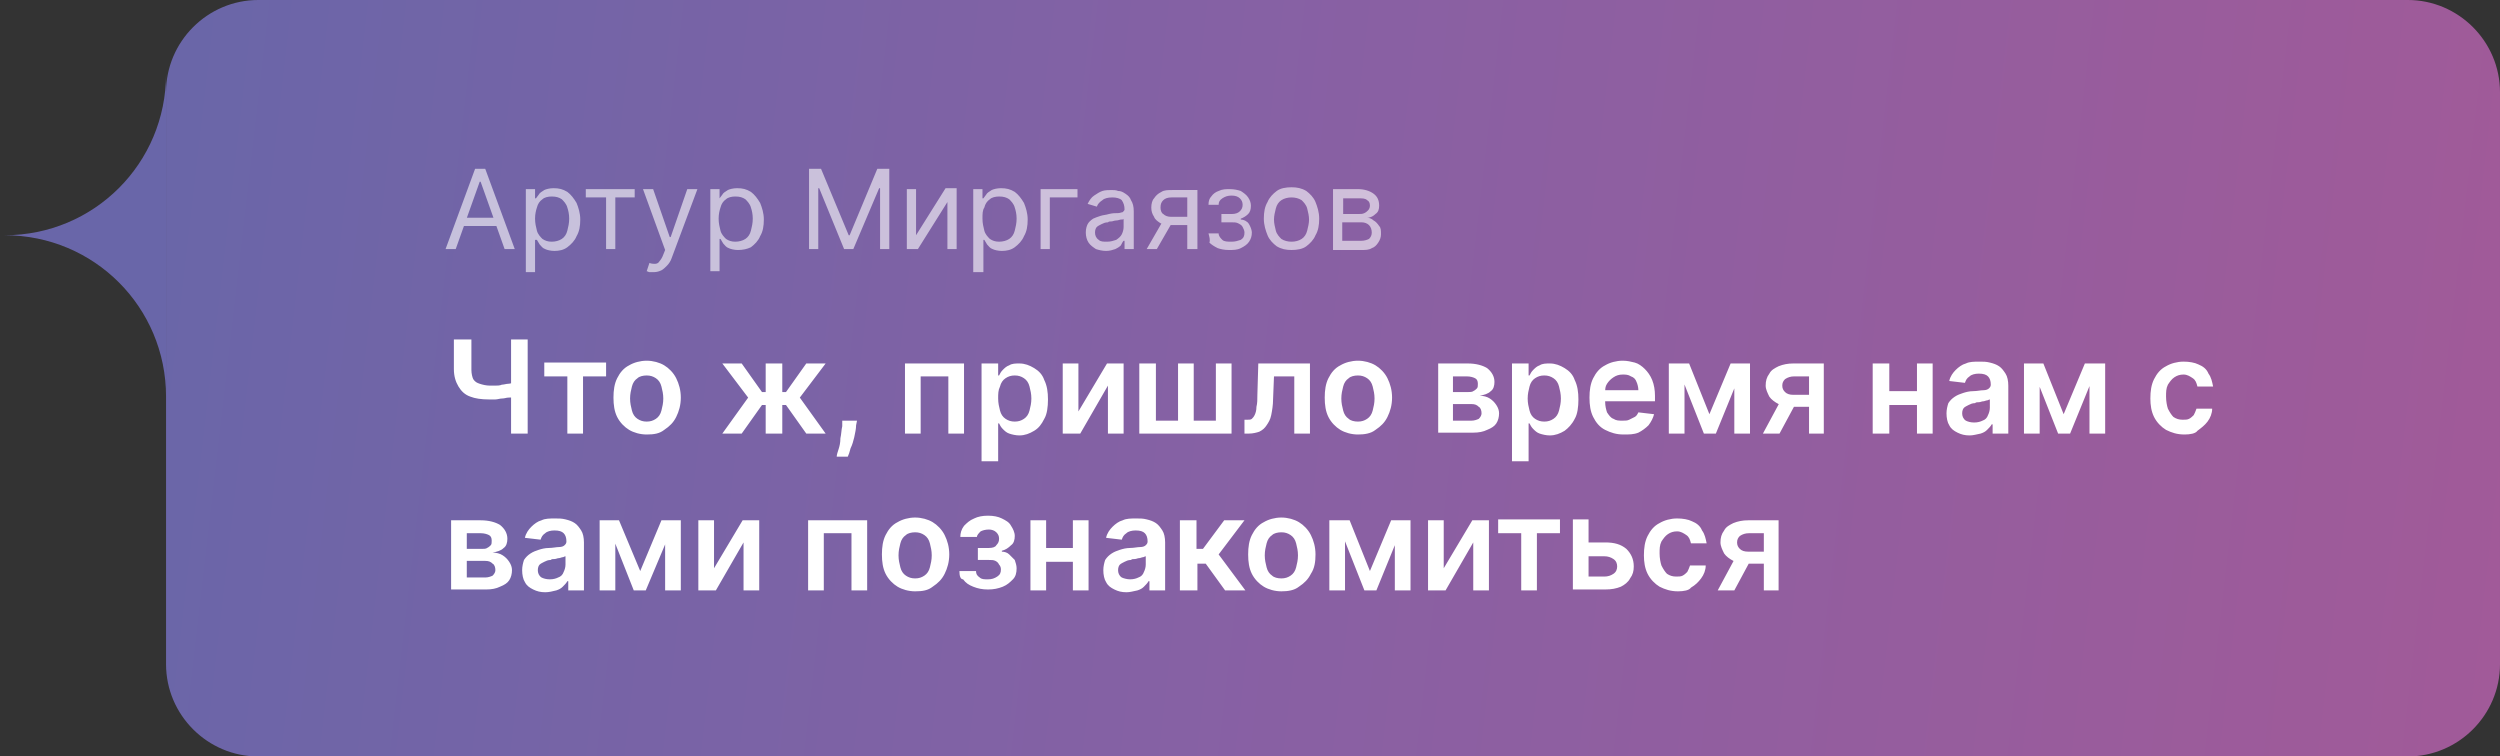
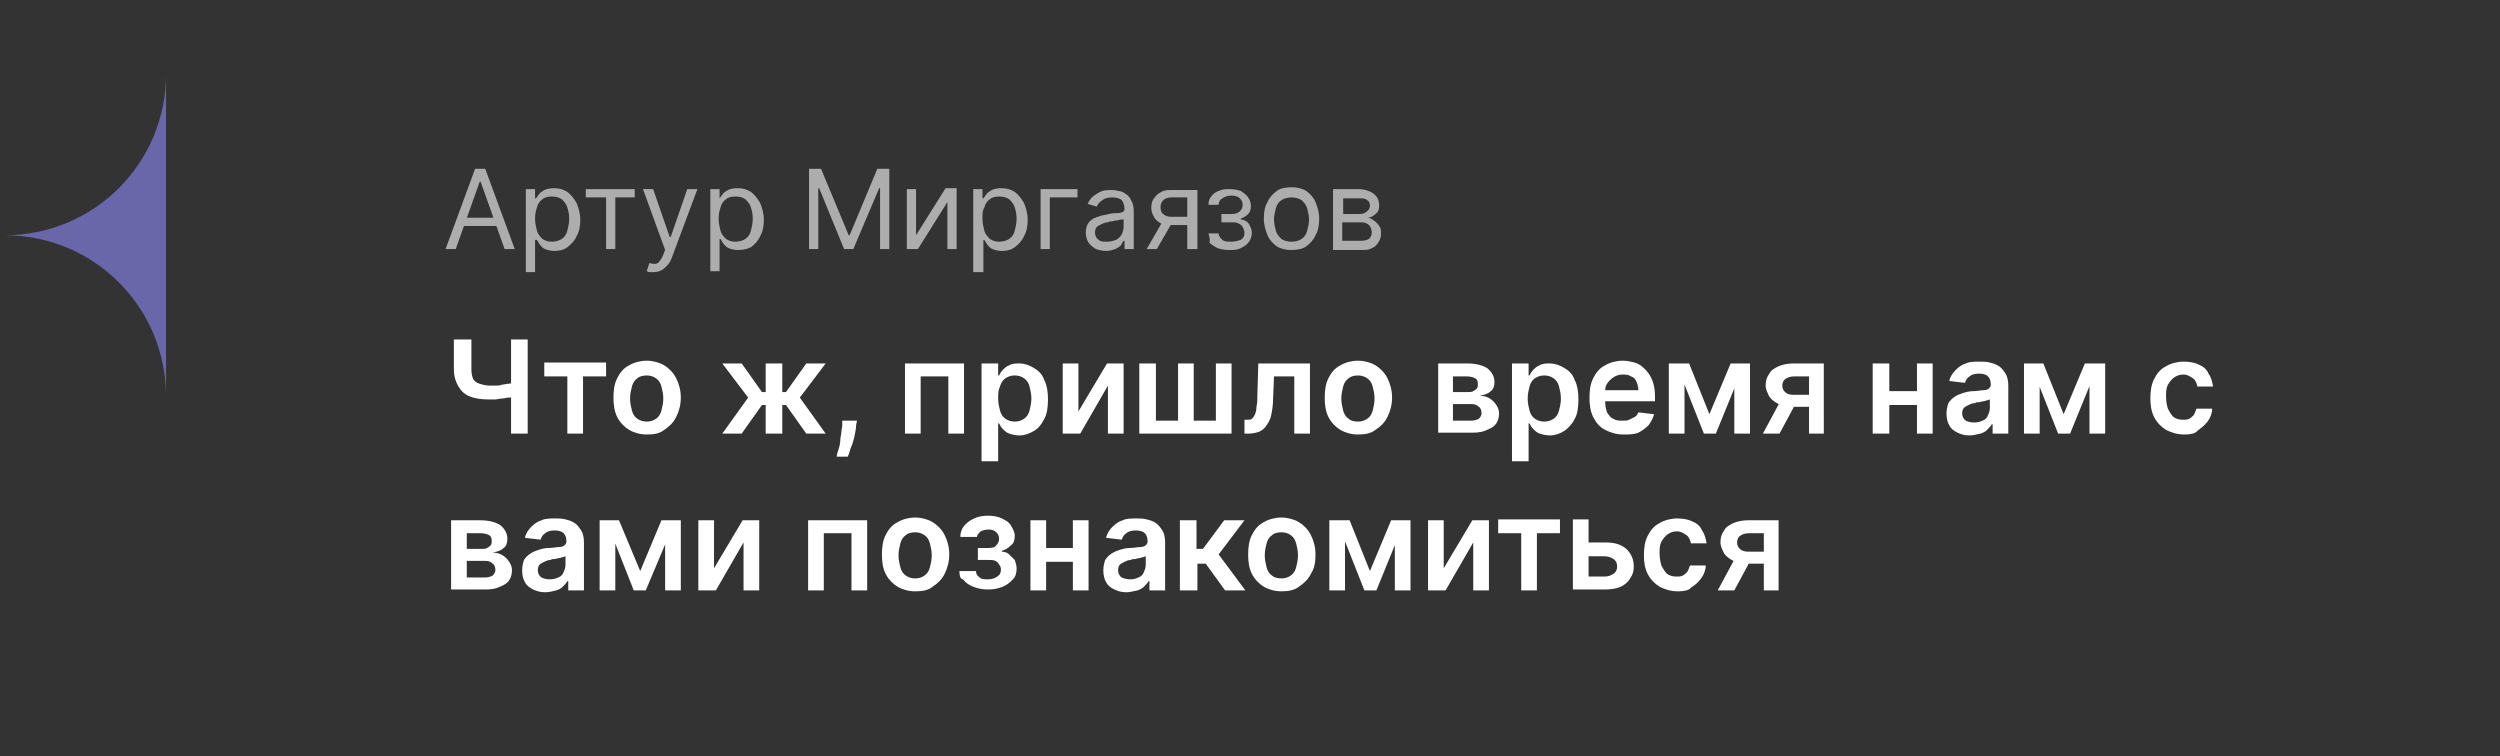
<svg xmlns="http://www.w3.org/2000/svg" id="Слой_1" x="0px" y="0px" viewBox="0 0 271 82" style="enable-background:new 0 0 271 82;" xml:space="preserve">
  <rect x="0" y="0" width="271" height="82" fill="#333333" stroke="none" />
  <style type="text/css"> .st0{fill:#7773C6;fill-opacity:0.8;} .st1{fill:url(#SVGID_1_);fill-opacity:0.8;} .st2{opacity:0.6;fill:#FFFFFF;enable-background:new ;} .st3{fill:#FFFFFF;} .st4{fill:none;} </style>
  <path class="st0" d="M18,8c0,9.7-7.8,17.5-17.5,17.5C10.2,25.5,18,33.3,18,43V8z" />
  <g>
    <linearGradient id="SVGID_1_" gradientUnits="userSpaceOnUse" x1="14.993" y1="55.835" x2="274.006" y2="25.945" gradientTransform="matrix(1 0 0 -1 0 81.89)">
      <stop offset="0" style="stop-color:#7773C6" />
      <stop offset="0.479" style="stop-color:#9D6CC0" />
      <stop offset="1" style="stop-color:#BD64B2" />
    </linearGradient>
-     <path class="st1" d="M28,0h233c5.5,0,10,4.5,10,10v62c0,5.5-4.5,10-10,10H28c-5.5,0-10-4.5-10-10V10C18,4.5,22.5,0,28,0z" />
    <path class="st2" d="M49.4,27h-1.1l3.2-8.7h1.1l3.2,8.7h-1.1l-2.6-7.3H52L49.4,27z M49.8,23.6h4.5v0.9h-4.5V23.6z M57,29.5v-9h1v1 h0.1c0.1-0.1,0.2-0.3,0.3-0.4c0.1-0.2,0.3-0.3,0.6-0.5c0.2-0.1,0.6-0.2,1-0.2c0.6,0,1,0.1,1.5,0.4c0.4,0.3,0.7,0.7,1,1.2 c0.2,0.5,0.4,1.1,0.4,1.8c0,0.7-0.1,1.3-0.4,1.8c-0.2,0.5-0.6,0.9-1,1.2c-0.4,0.3-0.9,0.4-1.4,0.4c-0.4,0-0.8-0.1-1-0.2 c-0.3-0.1-0.4-0.3-0.6-0.5c-0.1-0.2-0.2-0.3-0.3-0.5H58v3.5H57z M58,23.7c0,0.5,0.1,0.9,0.2,1.3c0.1,0.4,0.4,0.7,0.6,0.9 c0.3,0.2,0.6,0.3,1,0.3c0.4,0,0.8-0.1,1.1-0.3c0.3-0.2,0.5-0.5,0.6-0.9c0.1-0.4,0.2-0.8,0.2-1.3c0-0.5-0.1-0.9-0.2-1.2 c-0.1-0.4-0.4-0.7-0.6-0.9c-0.3-0.2-0.6-0.3-1.1-0.3c-0.4,0-0.8,0.1-1,0.3c-0.3,0.2-0.5,0.5-0.6,0.9C58.1,22.8,58,23.2,58,23.7z M63.5,21.4v-0.9h5.3v0.9h-2.1V27h-1v-5.6H63.5z M70.9,29.5c-0.2,0-0.3,0-0.5,0c-0.1,0-0.2-0.1-0.3-0.1l0.3-0.9 c0.2,0.1,0.5,0.1,0.6,0.1c0.2,0,0.4-0.1,0.5-0.3c0.1-0.1,0.3-0.4,0.4-0.7l0.2-0.5l-2.4-6.6h1.1l1.8,5.2h0.1l1.8-5.2h1.1L72.8,28 c-0.1,0.3-0.3,0.6-0.5,0.8c-0.2,0.2-0.4,0.4-0.6,0.5C71.5,29.4,71.2,29.5,70.9,29.5z M77,29.5v-9h1v1H78c0.1-0.1,0.2-0.3,0.3-0.4 c0.1-0.2,0.3-0.3,0.6-0.5c0.2-0.1,0.6-0.2,1-0.2c0.6,0,1,0.1,1.5,0.4c0.4,0.3,0.7,0.7,1,1.2c0.2,0.5,0.4,1.1,0.4,1.8 c0,0.7-0.1,1.3-0.4,1.8c-0.2,0.5-0.6,0.9-1,1.2C81,27,80.5,27.1,80,27.1c-0.4,0-0.8-0.1-1-0.2c-0.3-0.1-0.4-0.3-0.6-0.5 c-0.1-0.2-0.2-0.3-0.3-0.5H78v3.5H77z M77.9,23.7c0,0.5,0.1,0.9,0.2,1.3c0.1,0.4,0.4,0.7,0.6,0.9c0.3,0.2,0.6,0.3,1,0.3 c0.4,0,0.8-0.1,1.1-0.3c0.3-0.2,0.5-0.5,0.6-0.9c0.1-0.4,0.2-0.8,0.2-1.3c0-0.5-0.1-0.9-0.2-1.2c-0.1-0.4-0.4-0.7-0.6-0.9 c-0.3-0.2-0.6-0.3-1.1-0.3c-0.4,0-0.8,0.1-1,0.3c-0.3,0.2-0.5,0.5-0.6,0.9C78,22.8,77.9,23.2,77.9,23.7z M87.8,18.3H89l3,7.2h0.1 l3-7.2h1.3V27h-1v-6.6h-0.1L92.5,27h-1l-2.7-6.6h-0.1V27h-1V18.3z M99.3,25.5l3.2-5.1h1.2V27h-1v-5.1L99.5,27h-1.2v-6.5h1V25.5z M105.5,29.5v-9h1v1h0.1c0.1-0.1,0.2-0.3,0.3-0.4c0.1-0.2,0.3-0.3,0.6-0.5c0.2-0.1,0.6-0.2,1-0.2c0.6,0,1,0.1,1.5,0.4 c0.4,0.3,0.7,0.7,1,1.2c0.2,0.5,0.4,1.1,0.4,1.8c0,0.7-0.1,1.3-0.4,1.8c-0.2,0.5-0.6,0.9-1,1.2c-0.4,0.3-0.9,0.4-1.4,0.4 c-0.4,0-0.8-0.1-1-0.2c-0.3-0.1-0.4-0.3-0.6-0.5c-0.1-0.2-0.2-0.3-0.3-0.5h-0.1v3.5H105.5z M106.5,23.7c0,0.5,0.1,0.9,0.2,1.3 c0.1,0.4,0.4,0.7,0.6,0.9c0.3,0.2,0.6,0.3,1,0.3c0.4,0,0.8-0.1,1.1-0.3c0.3-0.2,0.5-0.5,0.6-0.9c0.1-0.4,0.2-0.8,0.2-1.3 c0-0.5-0.1-0.9-0.2-1.2c-0.1-0.4-0.4-0.7-0.6-0.9c-0.3-0.2-0.6-0.3-1.1-0.3c-0.4,0-0.8,0.1-1,0.3c-0.3,0.2-0.5,0.5-0.6,0.9 C106.5,22.8,106.5,23.2,106.5,23.7z M116.8,20.5v0.9h-3V27h-1v-6.5H116.8z M119.9,27.2c-0.4,0-0.8-0.1-1.1-0.2 c-0.3-0.2-0.6-0.4-0.8-0.7c-0.2-0.3-0.3-0.7-0.3-1.1c0-0.4,0.1-0.7,0.2-0.9c0.1-0.2,0.3-0.4,0.6-0.6c0.2-0.1,0.5-0.2,0.8-0.3 c0.3-0.1,0.6-0.1,0.9-0.2c0.4-0.1,0.7-0.1,1-0.1c0.2,0,0.4-0.1,0.5-0.1c0.1-0.1,0.2-0.2,0.2-0.3v0c0-0.4-0.1-0.7-0.3-1 c-0.2-0.2-0.6-0.3-1-0.3c-0.5,0-0.9,0.1-1.1,0.3c-0.3,0.2-0.5,0.4-0.6,0.7l-1-0.3c0.2-0.4,0.4-0.7,0.7-0.9c0.3-0.2,0.6-0.4,0.9-0.5 c0.3-0.1,0.7-0.1,1-0.1c0.2,0,0.5,0,0.7,0.1c0.3,0,0.5,0.1,0.8,0.3c0.3,0.2,0.5,0.4,0.6,0.7c0.2,0.3,0.3,0.7,0.3,1.2V27h-1v-0.9 h-0.1c-0.1,0.1-0.2,0.3-0.3,0.5c-0.2,0.2-0.4,0.3-0.6,0.4C120.6,27.1,120.3,27.2,119.9,27.2z M120,26.2c0.4,0,0.7-0.1,1-0.2 c0.3-0.2,0.5-0.4,0.6-0.6c0.1-0.2,0.2-0.5,0.2-0.8v-0.9c0,0.1-0.1,0.1-0.3,0.1c-0.1,0-0.3,0.1-0.5,0.1c-0.2,0-0.4,0.1-0.5,0.1 c-0.2,0-0.3,0-0.4,0.1c-0.3,0-0.5,0.1-0.7,0.2c-0.2,0.1-0.4,0.2-0.5,0.3c-0.1,0.1-0.2,0.3-0.2,0.6c0,0.3,0.1,0.6,0.4,0.8 C119.3,26.2,119.6,26.2,120,26.2z M128.7,27v-5.6h-1.7c-0.4,0-0.7,0.1-0.9,0.3c-0.2,0.2-0.3,0.4-0.3,0.8c0,0.3,0.1,0.6,0.3,0.7 c0.2,0.2,0.5,0.3,0.8,0.3h2.1v0.9h-2.1c-0.4,0-0.8-0.1-1.1-0.2c-0.3-0.2-0.6-0.4-0.7-0.7c-0.2-0.3-0.3-0.6-0.3-1 c0-0.4,0.1-0.8,0.3-1c0.2-0.3,0.4-0.5,0.8-0.7c0.3-0.2,0.7-0.2,1.2-0.2h2.7V27H128.7z M124.3,27l1.9-3.3h1.1l-1.9,3.3H124.3z M131,25.3h1.1c0,0.3,0.2,0.5,0.4,0.7c0.2,0.2,0.6,0.2,1,0.2c0.4,0,0.7-0.1,1-0.2c0.3-0.2,0.4-0.4,0.4-0.8c0-0.2-0.1-0.4-0.2-0.6 c-0.1-0.2-0.3-0.3-0.5-0.4s-0.4-0.1-0.7-0.1h-1.1v-0.9h1.1c0.4,0,0.7-0.1,0.9-0.3c0.2-0.2,0.3-0.4,0.3-0.7c0-0.3-0.1-0.5-0.3-0.7 c-0.2-0.2-0.5-0.3-0.9-0.3c-0.4,0-0.7,0.1-1,0.3c-0.3,0.2-0.4,0.4-0.4,0.7h-1.1c0-0.4,0.1-0.7,0.3-0.9c0.2-0.3,0.5-0.5,0.8-0.6 c0.4-0.2,0.8-0.2,1.2-0.2c0.5,0,0.9,0.1,1.2,0.2c0.3,0.2,0.6,0.4,0.8,0.7c0.2,0.3,0.3,0.6,0.3,0.9c0,0.4-0.1,0.7-0.3,0.9 c-0.2,0.2-0.5,0.4-0.8,0.5v0.1c0.2,0,0.5,0.1,0.6,0.2c0.2,0.1,0.3,0.3,0.4,0.5c0.1,0.2,0.2,0.5,0.2,0.7c0,0.4-0.1,0.7-0.3,1 c-0.2,0.3-0.5,0.5-0.9,0.7c-0.4,0.2-0.8,0.2-1.3,0.2c-0.5,0-0.9-0.1-1.2-0.2c-0.4-0.2-0.7-0.4-0.9-0.6 C131.2,26,131.1,25.7,131,25.3z M140,27.1c-0.6,0-1.1-0.1-1.6-0.4c-0.4-0.3-0.8-0.7-1-1.2c-0.2-0.5-0.4-1.1-0.4-1.8 c0-0.7,0.1-1.3,0.4-1.8c0.2-0.5,0.6-0.9,1-1.2c0.4-0.3,1-0.4,1.6-0.4c0.6,0,1.1,0.1,1.6,0.4c0.4,0.3,0.8,0.7,1,1.2 c0.2,0.5,0.4,1.1,0.4,1.8c0,0.7-0.1,1.3-0.4,1.8c-0.2,0.5-0.6,0.9-1,1.2C141.2,27,140.6,27.1,140,27.1z M140,26.2 c0.4,0,0.8-0.1,1.1-0.3c0.3-0.2,0.5-0.5,0.6-0.9c0.1-0.4,0.2-0.8,0.2-1.2s-0.1-0.8-0.2-1.2c-0.1-0.4-0.4-0.7-0.6-0.9 c-0.3-0.2-0.7-0.3-1.1-0.3c-0.4,0-0.8,0.1-1.1,0.3c-0.3,0.2-0.5,0.5-0.6,0.9c-0.1,0.4-0.2,0.8-0.2,1.2s0.1,0.8,0.2,1.2 c0.1,0.4,0.4,0.7,0.6,0.9C139.2,26.1,139.6,26.2,140,26.2z M144.5,27v-6.5h2.7c0.7,0,1.3,0.2,1.7,0.5c0.4,0.3,0.6,0.7,0.6,1.3 c0,0.4-0.1,0.7-0.4,0.9c-0.2,0.2-0.5,0.4-0.9,0.4c0.2,0,0.5,0.1,0.7,0.3c0.2,0.1,0.4,0.3,0.6,0.6c0.2,0.2,0.2,0.5,0.2,0.9 c0,0.3-0.1,0.6-0.3,0.9c-0.2,0.3-0.4,0.5-0.7,0.6c-0.3,0.2-0.7,0.2-1.1,0.2H144.5z M145.5,26.1h2.1c0.3,0,0.6-0.1,0.8-0.2 c0.2-0.2,0.3-0.4,0.3-0.7c0-0.3-0.1-0.6-0.3-0.8c-0.2-0.2-0.5-0.3-0.8-0.3h-2.1V26.1z M145.5,23.2h1.7c0.3,0,0.5,0,0.7-0.1 c0.2-0.1,0.3-0.2,0.4-0.3c0.1-0.1,0.2-0.3,0.2-0.5c0-0.3-0.1-0.5-0.3-0.6c-0.2-0.2-0.5-0.2-0.9-0.2h-1.7V23.2z" />
    <path class="st3" d="M49.3,36.8h1.8v3.3c0,0.4,0.1,0.8,0.2,1c0.2,0.3,0.4,0.4,0.7,0.5c0.3,0.1,0.7,0.2,1.1,0.2c0.2,0,0.4,0,0.6,0 c0.2,0,0.5,0,0.7-0.1c0.2,0,0.5-0.1,0.7-0.1c0.2,0,0.4-0.1,0.6-0.1V43c-0.2,0.1-0.4,0.1-0.6,0.1c-0.2,0-0.4,0.1-0.7,0.1 c-0.2,0-0.5,0.1-0.7,0.1c-0.2,0-0.5,0-0.7,0c-0.8,0-1.5-0.1-2-0.3c-0.6-0.2-1-0.6-1.3-1.1c-0.3-0.5-0.5-1.1-0.5-1.9V36.8z M55.4,36.8h1.8V47h-1.8V36.8z M59,40.8v-1.5h6.7v1.5h-2.5V47h-1.7v-6.2H59z M70.1,47.1c-0.7,0-1.4-0.2-1.9-0.5 c-0.5-0.3-1-0.8-1.3-1.4c-0.3-0.6-0.4-1.3-0.4-2.1c0-0.8,0.1-1.5,0.4-2.1c0.3-0.6,0.7-1.1,1.3-1.4c0.5-0.3,1.2-0.5,1.9-0.5 c0.7,0,1.4,0.2,1.9,0.5c0.5,0.3,1,0.8,1.3,1.4c0.3,0.6,0.5,1.3,0.5,2.1c0,0.8-0.2,1.5-0.5,2.1c-0.3,0.6-0.7,1-1.3,1.4 C71.5,47,70.9,47.1,70.1,47.1z M70.1,45.7c0.4,0,0.7-0.1,1-0.3c0.3-0.2,0.5-0.5,0.6-0.9c0.1-0.4,0.2-0.8,0.2-1.3 c0-0.5-0.1-0.9-0.2-1.3c-0.1-0.4-0.3-0.7-0.6-0.9c-0.3-0.2-0.6-0.3-1-0.3c-0.4,0-0.8,0.1-1,0.3c-0.3,0.2-0.5,0.5-0.6,0.9 c-0.1,0.4-0.2,0.8-0.2,1.3c0,0.5,0.1,0.9,0.2,1.3c0.1,0.4,0.3,0.7,0.6,0.9C69.4,45.6,69.7,45.7,70.1,45.7z M78.3,47l2.8-3.9 l-2.8-3.7h2.1l2.2,3.1H83v-3.1h1.8v3.1h0.4l2.2-3.1h2.1l-2.8,3.7l2.8,3.9h-2.1l-2.2-3.1h-0.4V47H83v-3.1h-0.4L80.4,47H78.3z M92.9,45.6l-0.1,0.5c0,0.4-0.1,0.8-0.2,1.3c-0.1,0.4-0.2,0.8-0.4,1.2c-0.1,0.4-0.2,0.7-0.3,0.9h-1.2c0-0.2,0.1-0.5,0.2-0.8 c0.1-0.3,0.2-0.7,0.2-1.2c0.1-0.4,0.1-0.9,0.2-1.3l0-0.6H92.9z M98.1,47v-7.6h6.4V47h-1.7v-6.2h-3V47H98.1z M106.4,49.9V39.4h1.8 v1.3h0.1c0.1-0.2,0.2-0.4,0.4-0.6c0.2-0.2,0.4-0.4,0.7-0.5c0.3-0.2,0.7-0.2,1.1-0.2c0.6,0,1.1,0.2,1.6,0.5c0.5,0.3,0.9,0.7,1.1,1.3 c0.3,0.6,0.4,1.3,0.4,2.1c0,0.8-0.1,1.6-0.4,2.1c-0.3,0.6-0.6,1-1.1,1.3c-0.5,0.3-1,0.5-1.6,0.5c-0.4,0-0.8-0.1-1.1-0.2 c-0.3-0.1-0.5-0.3-0.7-0.5c-0.2-0.2-0.3-0.4-0.4-0.6h-0.1v4.1H106.4z M108.2,43.2c0,0.5,0.1,0.9,0.2,1.3c0.1,0.4,0.3,0.7,0.6,0.9 c0.3,0.2,0.6,0.3,1,0.3c0.4,0,0.7-0.1,1-0.3c0.3-0.2,0.5-0.5,0.6-0.9c0.1-0.4,0.2-0.8,0.2-1.3c0-0.5-0.1-0.9-0.2-1.3 c-0.1-0.4-0.3-0.7-0.6-0.9c-0.3-0.2-0.6-0.3-1-0.3c-0.4,0-0.7,0.1-1,0.3c-0.3,0.2-0.5,0.5-0.6,0.9 C108.2,42.3,108.2,42.7,108.2,43.2z M116.9,44.6l3.1-5.2h1.8V47h-1.7v-5.2l-3,5.2h-1.9v-7.6h1.7V44.6z M123.6,39.4h1.7v6.2h2.4 v-6.2h1.7v6.2h2.4v-6.2h1.7V47h-10V39.4z M134.9,47l0-1.5h0.3c0.2,0,0.4,0,0.5-0.1s0.2-0.2,0.3-0.4c0.1-0.2,0.2-0.5,0.2-0.9 c0.1-0.4,0.1-0.8,0.1-1.3l0.1-3.4h5.6V47h-1.7v-6.2h-2.2l-0.1,2.5c0,0.6-0.1,1.2-0.2,1.7c-0.1,0.5-0.3,0.8-0.5,1.1 c-0.2,0.3-0.4,0.5-0.8,0.7c-0.3,0.1-0.7,0.2-1.1,0.2H134.9z M147.2,47.1c-0.7,0-1.4-0.2-1.9-0.5c-0.5-0.3-1-0.8-1.3-1.4 c-0.3-0.6-0.4-1.3-0.4-2.1c0-0.8,0.1-1.5,0.4-2.1c0.3-0.6,0.7-1.1,1.3-1.4c0.5-0.3,1.2-0.5,1.9-0.5c0.7,0,1.4,0.2,1.9,0.5 c0.5,0.3,1,0.8,1.3,1.4c0.3,0.6,0.5,1.3,0.5,2.1c0,0.8-0.2,1.5-0.5,2.1c-0.3,0.6-0.7,1-1.3,1.4C148.6,47,147.9,47.1,147.2,47.1z M147.2,45.7c0.4,0,0.7-0.1,1-0.3c0.3-0.2,0.5-0.5,0.6-0.9c0.1-0.4,0.2-0.8,0.2-1.3c0-0.5-0.1-0.9-0.2-1.3 c-0.1-0.4-0.3-0.7-0.6-0.9c-0.3-0.2-0.6-0.3-1-0.3c-0.4,0-0.8,0.1-1,0.3c-0.3,0.2-0.5,0.5-0.6,0.9c-0.1,0.4-0.2,0.8-0.2,1.3 c0,0.5,0.1,0.9,0.2,1.3c0.1,0.4,0.3,0.7,0.6,0.9C146.4,45.6,146.8,45.7,147.2,45.7z M155.9,47v-7.6h3.2c0.9,0,1.6,0.2,2.1,0.5 c0.5,0.4,0.8,0.9,0.8,1.5c0,0.4-0.1,0.8-0.4,1c-0.3,0.3-0.7,0.4-1.2,0.5c0.4,0,0.8,0.1,1.1,0.3c0.3,0.2,0.5,0.4,0.7,0.7 c0.2,0.3,0.3,0.6,0.3,0.9c0,0.4-0.1,0.8-0.3,1.1c-0.2,0.3-0.5,0.5-1,0.7c-0.4,0.2-0.9,0.3-1.5,0.3H155.9z M157.5,45.6h2 c0.3,0,0.6-0.1,0.8-0.2c0.2-0.2,0.3-0.4,0.3-0.6c0-0.3-0.1-0.6-0.3-0.7c-0.2-0.2-0.4-0.3-0.8-0.3h-2V45.6z M157.5,42.5h1.6 c0.2,0,0.5,0,0.6-0.1c0.2-0.1,0.3-0.2,0.4-0.3c0.1-0.1,0.1-0.3,0.1-0.5c0-0.3-0.1-0.5-0.3-0.6c-0.2-0.1-0.5-0.2-0.9-0.2h-1.5V42.5z M163.9,49.9V39.4h1.8v1.3h0.1c0.1-0.2,0.2-0.4,0.4-0.6c0.2-0.2,0.4-0.4,0.7-0.5c0.3-0.2,0.7-0.2,1.1-0.2c0.6,0,1.1,0.2,1.6,0.5 c0.5,0.3,0.9,0.7,1.1,1.3c0.3,0.6,0.4,1.3,0.4,2.1c0,0.8-0.1,1.6-0.4,2.1c-0.3,0.6-0.7,1-1.1,1.3c-0.5,0.3-1,0.5-1.6,0.5 c-0.4,0-0.8-0.1-1.1-0.2c-0.3-0.1-0.5-0.3-0.7-0.5c-0.2-0.2-0.3-0.4-0.4-0.6h-0.1v4.1H163.9z M165.6,43.2c0,0.5,0.1,0.9,0.2,1.3 c0.1,0.4,0.3,0.7,0.6,0.9c0.3,0.2,0.6,0.3,1,0.3c0.4,0,0.7-0.1,1-0.3c0.3-0.2,0.5-0.5,0.6-0.9c0.1-0.4,0.2-0.8,0.2-1.3 c0-0.5-0.1-0.9-0.2-1.3c-0.1-0.4-0.3-0.7-0.6-0.9c-0.3-0.2-0.6-0.3-1-0.3c-0.4,0-0.7,0.1-1,0.3c-0.3,0.2-0.5,0.5-0.6,0.9 C165.7,42.3,165.6,42.7,165.6,43.2z M176,47.1c-0.8,0-1.4-0.2-2-0.5c-0.6-0.3-1-0.8-1.3-1.4c-0.3-0.6-0.4-1.3-0.4-2.1 c0-0.8,0.1-1.5,0.4-2.1c0.3-0.6,0.7-1.1,1.3-1.4c0.5-0.3,1.2-0.5,1.9-0.5c0.5,0,0.9,0.1,1.3,0.2c0.4,0.1,0.8,0.4,1.1,0.7 c0.3,0.3,0.6,0.7,0.8,1.2c0.2,0.5,0.3,1.1,0.3,1.7v0.6h-6.3v-1.2h4.5c0-0.3-0.1-0.7-0.2-0.9c-0.1-0.3-0.3-0.5-0.6-0.6 c-0.3-0.2-0.6-0.2-0.9-0.2c-0.4,0-0.7,0.1-1,0.3c-0.3,0.2-0.5,0.4-0.7,0.7c-0.2,0.3-0.2,0.6-0.2,0.9v1.1c0,0.4,0.1,0.8,0.2,1.1 c0.2,0.3,0.4,0.6,0.7,0.7c0.3,0.2,0.6,0.2,1,0.2c0.3,0,0.5,0,0.7-0.1c0.2-0.1,0.4-0.2,0.6-0.3c0.2-0.1,0.3-0.3,0.4-0.5l1.7,0.2 c-0.1,0.4-0.3,0.8-0.6,1.2c-0.3,0.3-0.7,0.6-1.1,0.8C177.1,47.1,176.6,47.1,176,47.1z M185.3,44.9l2.3-5.5h1.5l-3.1,7.6h-1.3 l-3-7.6h1.4L185.3,44.9z M182.6,39.4V47h-1.7v-7.6H182.6z M188,47v-7.6h1.7V47H188z M196.1,47v-6.2h-1.6c-0.4,0-0.7,0.1-1,0.3 c-0.2,0.2-0.3,0.4-0.3,0.7c0,0.3,0.1,0.5,0.3,0.7c0.2,0.2,0.5,0.3,0.9,0.3h2.3v1.3h-2.3c-0.6,0-1.1-0.1-1.6-0.3 c-0.4-0.2-0.8-0.5-1-0.8c-0.2-0.4-0.4-0.8-0.4-1.2c0-0.5,0.1-0.9,0.4-1.3c0.2-0.4,0.6-0.6,1-0.8c0.5-0.2,1-0.3,1.6-0.3h3.3V47 H196.1z M191.1,47l2.1-3.9h1.8l-2.1,3.9H191.1z M208.3,42.4v1.5h-4.1v-1.5H208.3z M204.8,39.4V47H203v-7.6H204.8z M209.5,39.4V47 h-1.7v-7.6H209.5z M213.5,47.2c-0.5,0-0.9-0.1-1.3-0.3c-0.4-0.2-0.7-0.4-0.9-0.8c-0.2-0.3-0.3-0.8-0.3-1.3c0-0.4,0.1-0.8,0.2-1.1 c0.2-0.3,0.4-0.5,0.7-0.7c0.3-0.2,0.6-0.3,0.9-0.4c0.3-0.1,0.7-0.2,1.1-0.2c0.4,0,0.8-0.1,1.1-0.1c0.3,0,0.5-0.1,0.6-0.2 c0.1-0.1,0.2-0.2,0.2-0.4v0c0-0.4-0.1-0.7-0.3-0.9c-0.2-0.2-0.5-0.3-1-0.3c-0.4,0-0.8,0.1-1,0.3c-0.3,0.2-0.4,0.4-0.5,0.7l-1.7-0.2 c0.1-0.5,0.4-0.9,0.7-1.2c0.3-0.3,0.7-0.6,1.1-0.7c0.4-0.2,0.9-0.2,1.5-0.2c0.4,0,0.7,0,1.1,0.1c0.4,0.1,0.7,0.2,1,0.4 c0.3,0.2,0.5,0.5,0.7,0.8c0.2,0.3,0.3,0.8,0.3,1.3V47h-1.7v-1h-0.1c-0.1,0.2-0.3,0.4-0.5,0.6c-0.2,0.2-0.4,0.3-0.7,0.4 C214.2,47.1,213.9,47.2,213.5,47.2z M214,45.8c0.4,0,0.7-0.1,0.9-0.2c0.3-0.1,0.5-0.3,0.6-0.6c0.1-0.2,0.2-0.5,0.2-0.8v-0.9 c-0.1,0-0.2,0.1-0.3,0.1c-0.1,0-0.3,0.1-0.4,0.1c-0.2,0-0.3,0.1-0.5,0.1c-0.2,0-0.3,0-0.4,0.1c-0.3,0-0.5,0.1-0.7,0.2 c-0.2,0.1-0.4,0.2-0.5,0.3c-0.1,0.1-0.2,0.3-0.2,0.6c0,0.3,0.1,0.6,0.4,0.8C213.3,45.7,213.6,45.8,214,45.8z M223.7,44.9l2.3-5.5 h1.5l-3.1,7.6h-1.3l-3-7.6h1.4L223.7,44.9z M221.1,39.4V47h-1.7v-7.6H221.1z M226.5,47v-7.6h1.7V47H226.5z M236.8,47.1 c-0.8,0-1.4-0.2-2-0.5c-0.5-0.3-1-0.8-1.3-1.4c-0.3-0.6-0.4-1.3-0.4-2c0-0.8,0.1-1.5,0.4-2.1c0.3-0.6,0.7-1.1,1.3-1.4 c0.5-0.3,1.2-0.5,1.9-0.5c0.6,0,1.2,0.1,1.6,0.3c0.5,0.2,0.9,0.5,1.1,1c0.3,0.4,0.4,0.9,0.5,1.4h-1.7c-0.1-0.4-0.2-0.7-0.5-0.9 c-0.3-0.2-0.6-0.4-1-0.4c-0.4,0-0.7,0.1-1,0.3c-0.3,0.2-0.5,0.5-0.7,0.8c-0.2,0.4-0.2,0.8-0.2,1.3c0,0.5,0.1,1,0.2,1.3 c0.2,0.4,0.4,0.7,0.6,0.9c0.3,0.2,0.6,0.3,1,0.3c0.3,0,0.5,0,0.7-0.1c0.2-0.1,0.4-0.3,0.5-0.4c0.1-0.2,0.2-0.4,0.3-0.7h1.7 c0,0.5-0.2,1-0.5,1.4c-0.3,0.4-0.7,0.7-1.1,1C238,47,237.4,47.1,236.8,47.1z M48.9,64v-7.6h3.2c0.9,0,1.6,0.2,2.1,0.5 c0.5,0.4,0.8,0.9,0.8,1.5c0,0.4-0.1,0.8-0.4,1c-0.3,0.3-0.7,0.4-1.2,0.5c0.4,0,0.8,0.1,1.1,0.3c0.3,0.2,0.5,0.4,0.7,0.7 c0.2,0.3,0.3,0.6,0.3,0.9c0,0.4-0.1,0.8-0.3,1.1c-0.2,0.3-0.5,0.5-1,0.7c-0.4,0.2-0.9,0.3-1.5,0.3H48.9z M50.6,62.6h2 c0.3,0,0.6-0.1,0.8-0.2c0.2-0.2,0.3-0.4,0.3-0.6c0-0.3-0.1-0.6-0.3-0.7c-0.2-0.2-0.4-0.3-0.8-0.3h-2V62.6z M50.6,59.5h1.6 c0.2,0,0.5,0,0.6-0.1c0.2-0.1,0.3-0.2,0.4-0.3c0.1-0.1,0.1-0.3,0.1-0.5c0-0.3-0.1-0.5-0.3-0.6c-0.2-0.1-0.5-0.2-0.9-0.2h-1.5V59.5z M59.1,64.2c-0.5,0-0.9-0.1-1.3-0.3c-0.4-0.2-0.7-0.4-0.9-0.8c-0.2-0.3-0.3-0.8-0.3-1.3c0-0.4,0.1-0.8,0.2-1.1 c0.2-0.3,0.4-0.5,0.7-0.7c0.3-0.2,0.6-0.3,0.9-0.4c0.3-0.1,0.7-0.2,1.1-0.2c0.4,0,0.8-0.1,1.1-0.1c0.3,0,0.5-0.1,0.6-0.2 c0.1-0.1,0.2-0.2,0.2-0.4v0c0-0.4-0.1-0.7-0.3-0.9c-0.2-0.2-0.5-0.3-1-0.3c-0.4,0-0.8,0.1-1,0.3c-0.3,0.2-0.4,0.4-0.5,0.7l-1.7-0.2 c0.1-0.5,0.4-0.9,0.7-1.2c0.3-0.3,0.7-0.6,1.1-0.7c0.4-0.2,0.9-0.2,1.5-0.2c0.4,0,0.7,0,1.1,0.1c0.4,0.1,0.7,0.2,1,0.4 c0.3,0.2,0.5,0.5,0.7,0.8c0.2,0.3,0.3,0.8,0.3,1.3V64h-1.7v-1h-0.1c-0.1,0.2-0.3,0.4-0.5,0.6c-0.2,0.2-0.4,0.3-0.7,0.4 C59.9,64.1,59.5,64.2,59.1,64.2z M59.6,62.8c0.4,0,0.7-0.1,0.9-0.2c0.3-0.1,0.5-0.3,0.6-0.6c0.1-0.2,0.2-0.5,0.2-0.8v-0.9 c-0.1,0-0.2,0.1-0.3,0.1c-0.1,0-0.3,0.1-0.4,0.1c-0.2,0-0.3,0.1-0.5,0.1c-0.2,0-0.3,0-0.4,0.1c-0.3,0-0.5,0.1-0.7,0.2 c-0.2,0.1-0.4,0.2-0.5,0.3c-0.1,0.1-0.2,0.3-0.2,0.6c0,0.3,0.1,0.6,0.4,0.8C58.9,62.7,59.2,62.8,59.6,62.8z M69.4,61.9l2.3-5.5h1.5 L70,64h-1.3l-3-7.6h1.4L69.4,61.9z M66.7,56.4V64H65v-7.6H66.7z M72.1,64v-7.6h1.7V64H72.1z M77.4,61.6l3.1-5.2h1.8V64h-1.7v-5.2 l-3,5.2h-1.9v-7.6h1.7V61.6z M87.6,64v-7.6H94V64h-1.7v-6.2h-3V64H87.6z M99.2,64.1c-0.7,0-1.4-0.2-1.9-0.5c-0.5-0.3-1-0.8-1.3-1.4 c-0.3-0.6-0.4-1.3-0.4-2.1c0-0.8,0.1-1.5,0.4-2.1c0.3-0.6,0.7-1.1,1.3-1.4c0.5-0.3,1.2-0.5,1.9-0.5c0.7,0,1.4,0.2,1.9,0.5 c0.5,0.3,1,0.8,1.3,1.4c0.3,0.6,0.5,1.3,0.5,2.1c0,0.8-0.2,1.5-0.5,2.1c-0.3,0.6-0.7,1-1.3,1.4C100.6,64,100,64.1,99.2,64.1z M99.2,62.7c0.4,0,0.7-0.1,1-0.3c0.3-0.2,0.5-0.5,0.6-0.9c0.1-0.4,0.2-0.8,0.2-1.3c0-0.5-0.1-0.9-0.2-1.3c-0.1-0.4-0.3-0.7-0.6-0.9 c-0.3-0.2-0.6-0.3-1-0.3c-0.4,0-0.8,0.1-1,0.3c-0.3,0.2-0.5,0.5-0.6,0.9c-0.1,0.4-0.2,0.8-0.2,1.3c0,0.5,0.1,0.9,0.2,1.3 c0.1,0.4,0.3,0.7,0.6,0.9C98.5,62.6,98.8,62.7,99.2,62.7z M104,61.9h1.8c0,0.3,0.1,0.5,0.4,0.7c0.2,0.2,0.5,0.2,0.9,0.2 c0.4,0,0.7-0.1,1-0.3c0.3-0.2,0.4-0.4,0.4-0.8c0-0.2-0.1-0.4-0.2-0.5c-0.1-0.2-0.2-0.3-0.4-0.4c-0.2-0.1-0.4-0.1-0.7-0.1h-1.2v-1.3 h1.2c0.4,0,0.7-0.1,0.8-0.3c0.2-0.2,0.3-0.4,0.3-0.7c0-0.3-0.1-0.5-0.3-0.7c-0.2-0.2-0.5-0.3-0.8-0.3c-0.4,0-0.7,0.1-0.9,0.2 c-0.2,0.2-0.4,0.4-0.4,0.6h-1.8c0-0.4,0.1-0.8,0.4-1.2c0.3-0.3,0.6-0.6,1.1-0.8c0.4-0.2,0.9-0.3,1.5-0.3c0.6,0,1.1,0.1,1.5,0.3 c0.4,0.2,0.8,0.4,1,0.8c0.2,0.3,0.4,0.7,0.4,1.1c0,0.4-0.1,0.8-0.4,1c-0.3,0.3-0.6,0.5-1,0.6v0.1c0.3,0,0.6,0.1,0.8,0.3 c0.2,0.2,0.4,0.4,0.6,0.6c0.1,0.3,0.2,0.6,0.2,0.9c0,0.5-0.1,0.9-0.4,1.2c-0.3,0.3-0.6,0.6-1.1,0.8c-0.5,0.2-1,0.3-1.6,0.3 c-0.6,0-1.1-0.1-1.6-0.3c-0.5-0.2-0.8-0.4-1.1-0.8C104.1,62.8,104,62.4,104,61.9z M116.9,59.4v1.5h-4.1v-1.5H116.9z M113.4,56.4V64 h-1.7v-7.6H113.4z M118,56.4V64h-1.7v-7.6H118z M122.1,64.2c-0.5,0-0.9-0.1-1.3-0.3c-0.4-0.2-0.7-0.4-0.9-0.8 c-0.2-0.3-0.3-0.8-0.3-1.3c0-0.4,0.1-0.8,0.2-1.1c0.2-0.3,0.4-0.5,0.7-0.7c0.3-0.2,0.6-0.3,0.9-0.4c0.3-0.1,0.7-0.2,1.1-0.2 c0.4,0,0.8-0.1,1.1-0.1c0.3,0,0.5-0.1,0.6-0.2c0.1-0.1,0.2-0.2,0.2-0.4v0c0-0.4-0.1-0.7-0.3-0.9s-0.5-0.3-1-0.3 c-0.4,0-0.8,0.1-1,0.3c-0.3,0.2-0.4,0.4-0.5,0.7l-1.7-0.2c0.1-0.5,0.4-0.9,0.7-1.2c0.3-0.3,0.7-0.6,1.1-0.7 c0.4-0.2,0.9-0.2,1.5-0.2c0.4,0,0.7,0,1.1,0.1c0.4,0.1,0.7,0.2,1,0.4c0.3,0.2,0.5,0.5,0.7,0.8c0.2,0.3,0.3,0.8,0.3,1.3V64h-1.7v-1 h-0.1c-0.1,0.2-0.3,0.4-0.5,0.6c-0.2,0.2-0.4,0.3-0.7,0.4C122.8,64.1,122.5,64.2,122.1,64.2z M122.5,62.8c0.4,0,0.7-0.1,0.9-0.2 c0.3-0.1,0.5-0.3,0.6-0.6c0.1-0.2,0.2-0.5,0.2-0.8v-0.9c-0.1,0-0.2,0.1-0.3,0.1c-0.1,0-0.3,0.1-0.4,0.1c-0.2,0-0.3,0.1-0.5,0.1 c-0.2,0-0.3,0-0.4,0.1c-0.3,0-0.5,0.1-0.7,0.2c-0.2,0.1-0.4,0.2-0.5,0.3c-0.1,0.1-0.2,0.3-0.2,0.6c0,0.3,0.1,0.6,0.4,0.8 C121.8,62.7,122.2,62.8,122.5,62.8z M127.9,64v-7.6h1.8v3.1h0.7l2.3-3.1h2.2l-2.8,3.7l2.9,3.9h-2.2l-2.1-2.9h-0.9V64H127.9z M138.9,64.1c-0.7,0-1.4-0.2-1.9-0.5c-0.5-0.3-1-0.8-1.3-1.4c-0.3-0.6-0.4-1.3-0.4-2.1c0-0.8,0.1-1.5,0.4-2.1 c0.3-0.6,0.7-1.1,1.3-1.4c0.5-0.3,1.2-0.5,1.9-0.5c0.7,0,1.4,0.2,1.9,0.5c0.5,0.3,1,0.8,1.3,1.4c0.3,0.6,0.5,1.3,0.5,2.1 c0,0.8-0.1,1.5-0.5,2.1c-0.3,0.6-0.7,1-1.3,1.4C140.3,64,139.6,64.1,138.9,64.1z M138.9,62.7c0.4,0,0.7-0.1,1-0.3 c0.3-0.2,0.5-0.5,0.6-0.9c0.1-0.4,0.2-0.8,0.2-1.3c0-0.5-0.1-0.9-0.2-1.3c-0.1-0.4-0.3-0.7-0.6-0.9c-0.3-0.2-0.6-0.3-1-0.3 c-0.4,0-0.8,0.1-1,0.3c-0.3,0.2-0.5,0.5-0.6,0.9c-0.1,0.4-0.2,0.8-0.2,1.3c0,0.5,0.1,0.9,0.2,1.3c0.1,0.4,0.3,0.7,0.6,0.9 C138.1,62.6,138.5,62.7,138.9,62.7z M148.5,61.9l2.3-5.5h1.5l-3.1,7.6h-1.3l-3-7.6h1.4L148.5,61.9z M145.8,56.4V64h-1.7v-7.6H145.8 z M151.2,64v-7.6h1.7V64H151.2z M156.5,61.6l3.1-5.2h1.8V64h-1.7v-5.2l-3,5.2h-1.9v-7.6h1.7V61.6z M162.4,57.8v-1.5h6.7v1.5h-2.5 V64h-1.7v-6.2H162.4z M171.7,58.8h2.3c1,0,1.7,0.2,2.3,0.7c0.5,0.5,0.8,1.1,0.8,1.9c0,0.5-0.1,0.9-0.4,1.3c-0.2,0.4-0.6,0.7-1,0.9 c-0.5,0.2-1,0.3-1.7,0.3h-3.5v-7.6h1.7v6.2h1.7c0.4,0,0.7-0.1,1-0.3c0.3-0.2,0.4-0.5,0.4-0.8c0-0.3-0.1-0.6-0.4-0.8 c-0.3-0.2-0.6-0.3-1-0.3h-2.3V58.8z M181.9,64.1c-0.8,0-1.4-0.2-2-0.5c-0.5-0.3-1-0.8-1.3-1.4c-0.3-0.6-0.4-1.3-0.4-2 c0-0.8,0.1-1.5,0.4-2.1c0.3-0.6,0.7-1.1,1.3-1.4c0.5-0.3,1.2-0.5,1.9-0.5c0.6,0,1.2,0.1,1.6,0.3c0.5,0.2,0.9,0.5,1.1,1 c0.3,0.4,0.4,0.9,0.5,1.4h-1.7c-0.1-0.4-0.2-0.7-0.5-0.9c-0.3-0.2-0.6-0.4-1-0.4c-0.4,0-0.7,0.1-1,0.3c-0.3,0.2-0.5,0.5-0.7,0.8 c-0.2,0.4-0.2,0.8-0.2,1.3c0,0.5,0.1,1,0.2,1.3c0.2,0.4,0.4,0.7,0.6,0.9c0.3,0.2,0.6,0.3,1,0.3c0.3,0,0.5,0,0.7-0.1 c0.2-0.1,0.4-0.3,0.5-0.4c0.1-0.2,0.2-0.4,0.3-0.7h1.7c0,0.5-0.2,1-0.5,1.4c-0.3,0.4-0.6,0.7-1.1,1C183.1,64,182.5,64.1,181.9,64.1 z M191.2,64v-6.2h-1.6c-0.4,0-0.7,0.1-1,0.3c-0.2,0.2-0.3,0.4-0.3,0.7c0,0.3,0.1,0.5,0.3,0.7s0.5,0.3,0.9,0.3h2.3v1.3h-2.3 c-0.6,0-1.1-0.1-1.6-0.3c-0.4-0.2-0.8-0.5-1-0.8c-0.2-0.4-0.4-0.8-0.4-1.2c0-0.5,0.1-0.9,0.4-1.3c0.2-0.4,0.6-0.6,1-0.8 c0.5-0.2,1-0.3,1.6-0.3h3.3V64H191.2z M186.2,64l2.1-3.9h1.8L188,64H186.2z" />
    <path class="st4" d="M197.2,65h14V51h-14V65z" />
  </g>
</svg>